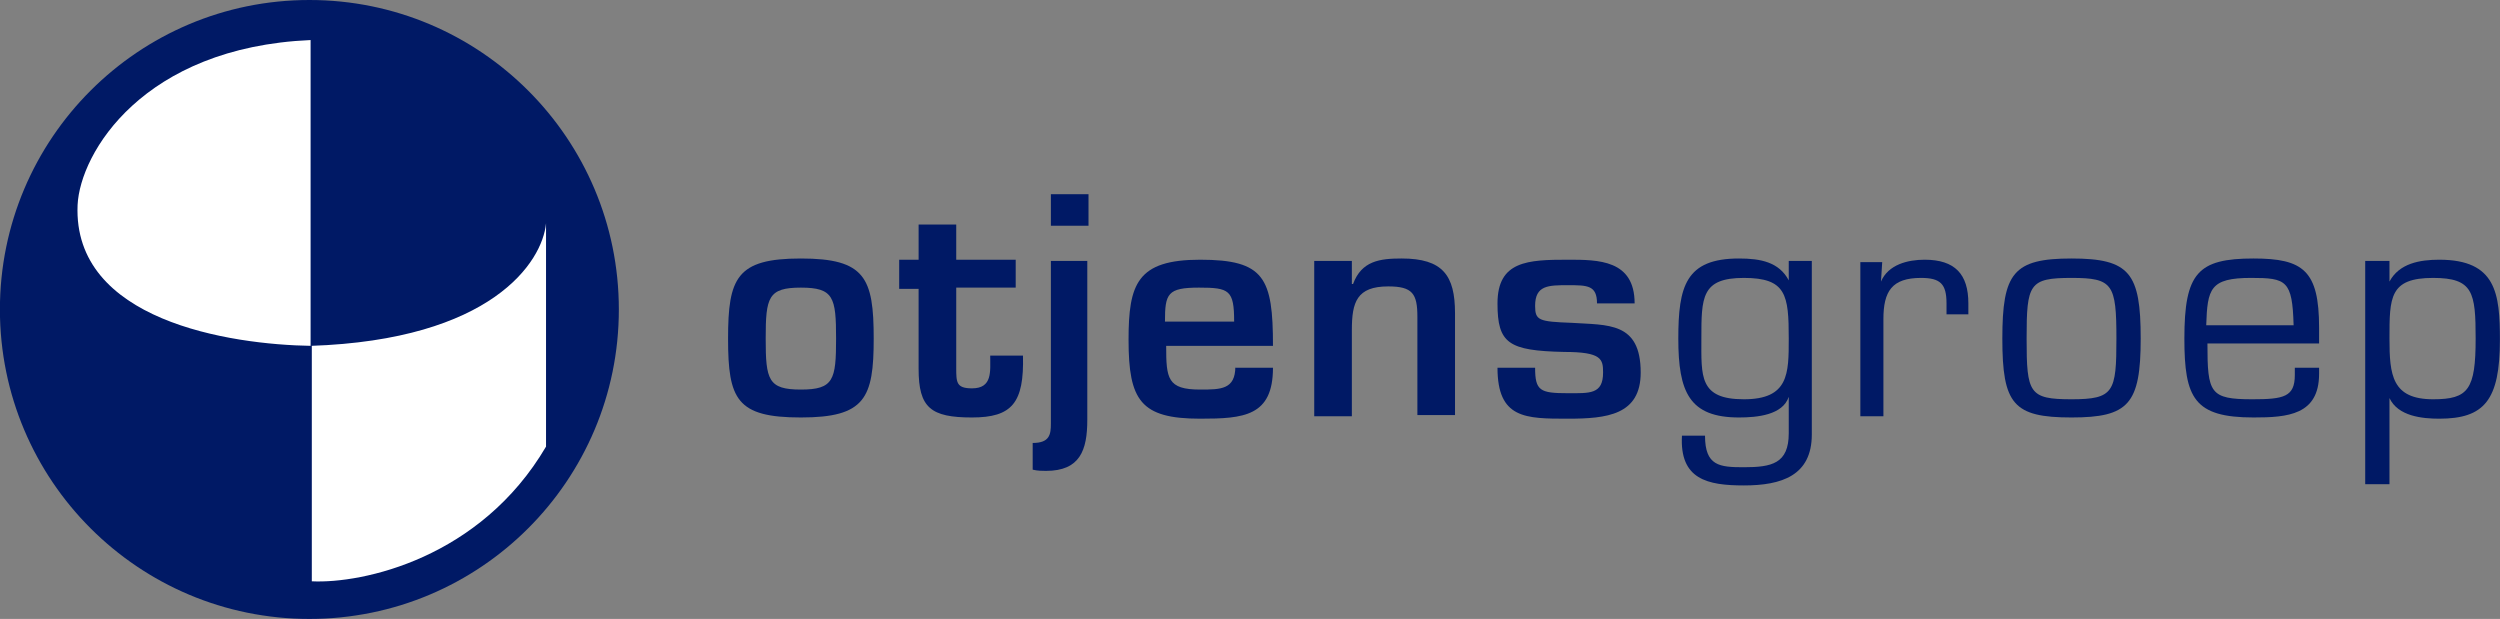
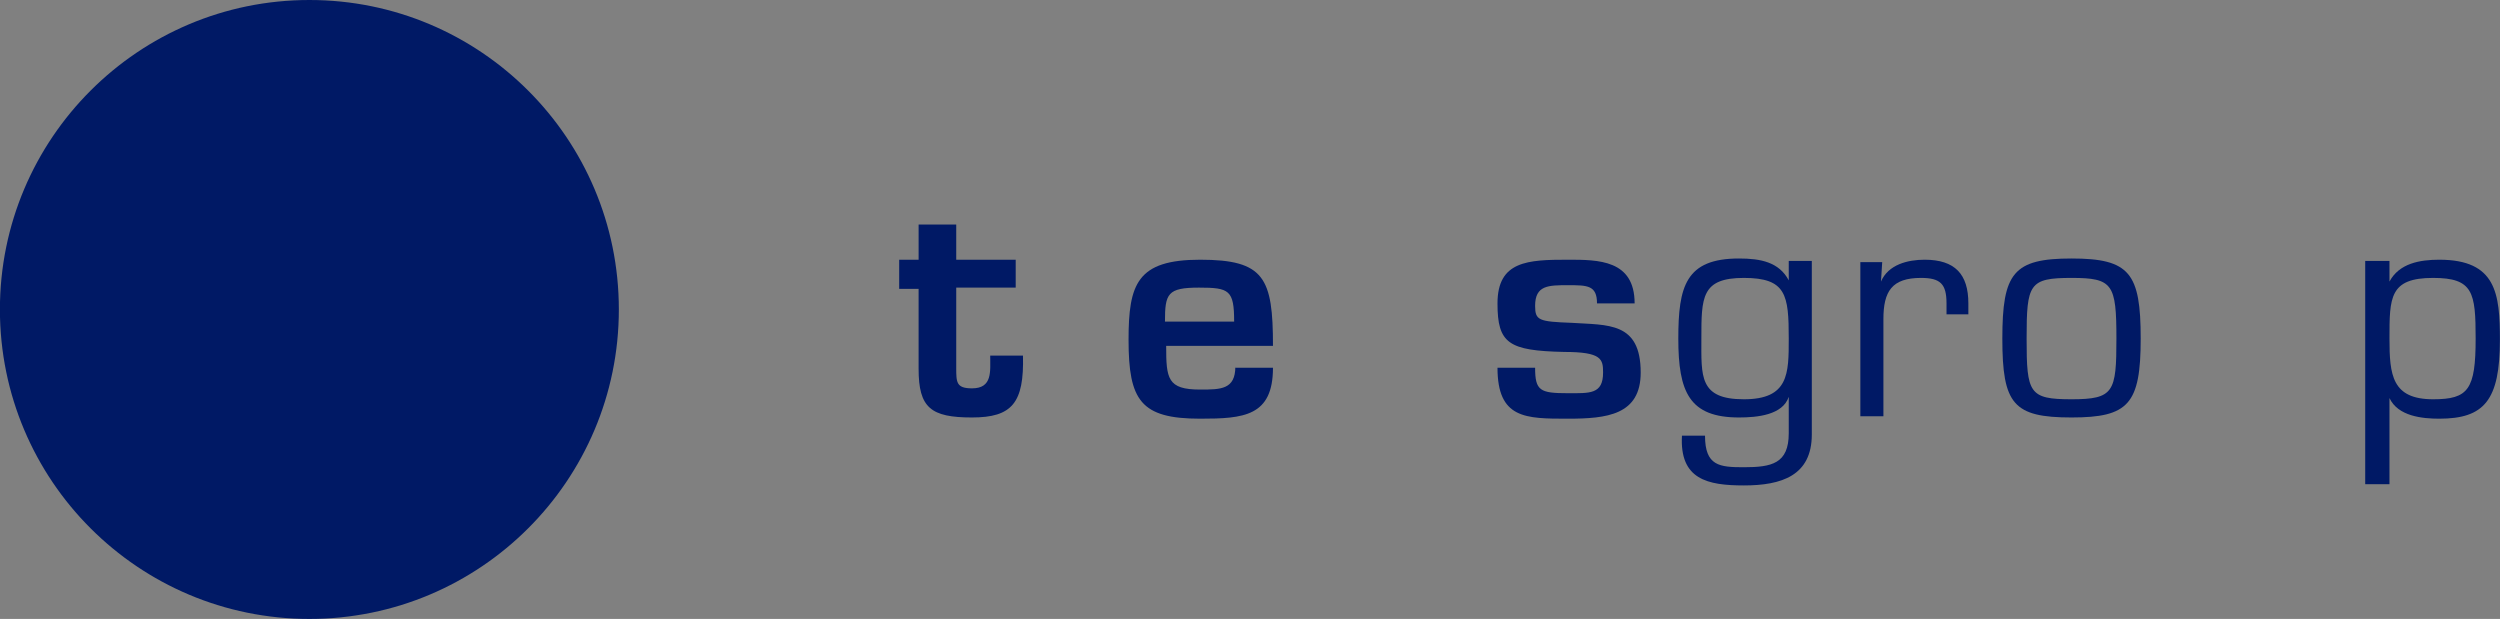
<svg xmlns="http://www.w3.org/2000/svg" version="1.1" id="Layer_1" x="0px" y="0px" viewBox="0 0 206 51" style="enable-background:new 0 0 206 51;" xml:space="preserve">
  <rect x="0" y="0" width="206" height="51" fill="#808080" stroke="none" />
  <style type="text/css">
	.st0{fill:#001965;}
	.st1{fill:#FFFFFF;}
</style>
  <g id="logo" transform="translate(49.893, 19)">
    <g>
      <circle id="Oval" class="st0" cx="-24.4" cy="6.5" r="25.5" />
-       <path id="Path" class="st1" d="M-4.9,17.8C-10.3,27-20,29.1-24.2,28.9V9.5C-31,9.4-43.9,7.4-43.5-2.1c0.2-4.3,5.4-13,19.2-13.6    V9.5C-9.4,9-5.2,2.6-4.9-0.6V17.8z" />
    </g>
    <g id="otjensgroep" transform="translate(60, 16)">
-       <path id="Shape" class="st0" d="M-43.9-13.7c-5.3,0-6,1.6-6,6.6c0,5,0.7,6.5,6,6.5s6-1.6,6-6.5C-37.9-12.1-38.6-13.7-43.9-13.7z     M-43.9-11.3c2.7,0,2.9,0.8,2.9,4.2c0,3.4-0.2,4.2-2.9,4.2c-2.7,0-2.9-0.8-2.9-4.2C-46.8-10.5-46.6-11.3-43.9-11.3z" />
      <path id="Path_00000000198863977577234770000003554793556276299432_" class="st0" d="M-35.8-11.2h1.6v6.6c0,3.2,1,4,4.4,4    c3.3,0,4.3-1.2,4.2-5.1h-2.7c0,1.3,0.2,2.7-1.5,2.7c-1.3,0-1.3-0.5-1.3-1.7v-6.6h4.9v-2.3h-4.9v-2.9h-3.1v2.9h-1.6V-11.2z" />
-       <path id="Shape_00000169556463464673562320000015370447982308219541_" class="st0" d="M-20.2-13.5h-3.1v13.4    c0,0.9-0.1,1.6-1.5,1.6v2.2c0.4,0.1,0.8,0.1,1.1,0.1c2.8,0,3.4-1.7,3.4-4.2V-13.5z M-20.2-19h-3.1v2.6h3.1V-19z" />
      <path id="Shape_00000112595601388976384680000013594910189721312691_" class="st0" d="M-8.1-4.8c0,1.9-1.2,1.9-2.9,1.9    c-2.7,0-2.8-0.9-2.8-3.6h8.8c0-5.6-0.7-7.1-6-7.1c-5.2,0-5.9,2-5.9,6.6c0,5,1,6.5,5.9,6.5c3.6,0,6-0.2,6-4.2H-8.1z M-13.9-8.5    c0-2.3,0.2-2.8,2.8-2.8c2.5,0,2.9,0.2,2.9,2.8H-13.9z" />
-       <path id="Path_00000010292276914449688900000003830589298386791569_" class="st0" d="M-1.6-13.5v12.8h3.1v-7.1    c0-2.3,0.4-3.6,3-3.6c2,0,2.4,0.6,2.4,2.5v8.1H10v-8.4c0-3.1-1-4.5-4.4-4.5c-1.8,0-3.3,0.2-4,2.1H1.5v-1.9H-1.6z" />
      <path id="Path_00000062190754351589933710000013097169829633663678_" class="st0" d="M24.8-10c0-3.6-3-3.6-5.5-3.6    c-3.3,0-5.8,0.1-5.8,3.6c0,3.3,0.9,3.9,5.5,4c3.1,0,3.2,0.6,3.2,1.7c0,1.8-1.1,1.7-2.9,1.7c-2.3,0-2.7-0.2-2.7-2.1h-3.1    c0,4.2,2.3,4.2,5.8,4.2c3.2,0,6-0.3,6-3.8c0-4.2-2.7-3.9-5.7-4.1c-2.7-0.1-3-0.2-3-1.4c0-1.7,1.1-1.7,2.7-1.7c1.6,0,2.4,0,2.4,1.5    H24.8z" />
      <path id="Shape_00000125595194122786618390000016703549263780259465_" class="st0" d="M33.8-2.1c-3.7,0-3.5-1.9-3.5-5    c0-3.4,0-5,3.5-5c3.5,0,3.7,1.4,3.7,5C37.5-4.2,37.5-2.1,33.8-2.1z M39.4-13.5h-1.9v1.6l0,0c-0.8-1.5-2.3-1.8-4.1-1.8    c-4.4,0-5,2.3-5,6.6c0,4.4,0.9,6.5,5,6.5c1.5,0,3.6-0.2,4.1-1.7h0v3c0,2.5-1.4,2.8-3.7,2.8c-2,0-3.2-0.1-3.2-2.6h-1.9    C28.5,4.5,30.8,5,33.8,5c3.1,0,5.6-0.8,5.6-4.2V-13.5z" />
      <path id="Path_00000080198994771796566270000005591400775944967613_" class="st0" d="M43.4-13.5v12.8h1.9v-8    c0-2.3,0.7-3.4,3.1-3.4c1.6,0,2.1,0.5,2.1,2.1v0.9h1.8V-10c0-2.4-1.1-3.6-3.6-3.6c-1.4,0-3,0.4-3.6,1.8l0,0l0.1-1.6H43.4z" />
      <path id="Shape_00000139977080499282348430000015149642877125568429_" class="st0" d="M55.1-7.1c0,5.4,0.9,6.5,5.7,6.5    c4.7,0,5.7-1.1,5.7-6.5c0-5.4-0.9-6.6-5.7-6.6C56-13.7,55.1-12.5,55.1-7.1z M57.1-7.1c0-4.5,0.2-5,3.7-5c3.4,0,3.7,0.5,3.7,5    c0,4.4-0.2,5-3.7,5C57.3-2.1,57.1-2.6,57.1-7.1z" />
-       <path id="Shape_00000078765154356129047620000017396981267166299797_" class="st0" d="M79.2-4.6v0.5c0,1.8-0.9,2-3.5,2    c-3.5,0-3.7-0.5-3.7-4.6h9.2V-8c0-4.7-1.3-5.7-5.4-5.7c-4.6,0-5.7,1.2-5.7,6.6c0,4.9,0.8,6.5,5.7,6.5c2.8,0,5.4-0.2,5.4-3.6v-0.5    H79.2z M71.9-8.2c0.1-3,0.3-3.9,3.7-3.9c2.9,0,3.4,0.2,3.5,3.9H71.9z" />
      <path id="Shape_00000026878863826478280800000015094607556985159829_" class="st0" d="M90.6-12.1c3.3,0,3.5,1.2,3.5,5    c0,4.2-0.6,5-3.5,5c-3.4,0-3.6-2-3.6-5C87-10.5,87-12.1,90.6-12.1z M87-13.5H85V4.9H87v-7.1h0c0.7,1.5,2.7,1.7,4.1,1.7    c3.7,0,5-1.5,5-6.5c0-3.8-0.3-6.6-5-6.6c-1.6,0-3.3,0.3-4.1,1.8l0,0V-13.5z" />
    </g>
  </g>
</svg>